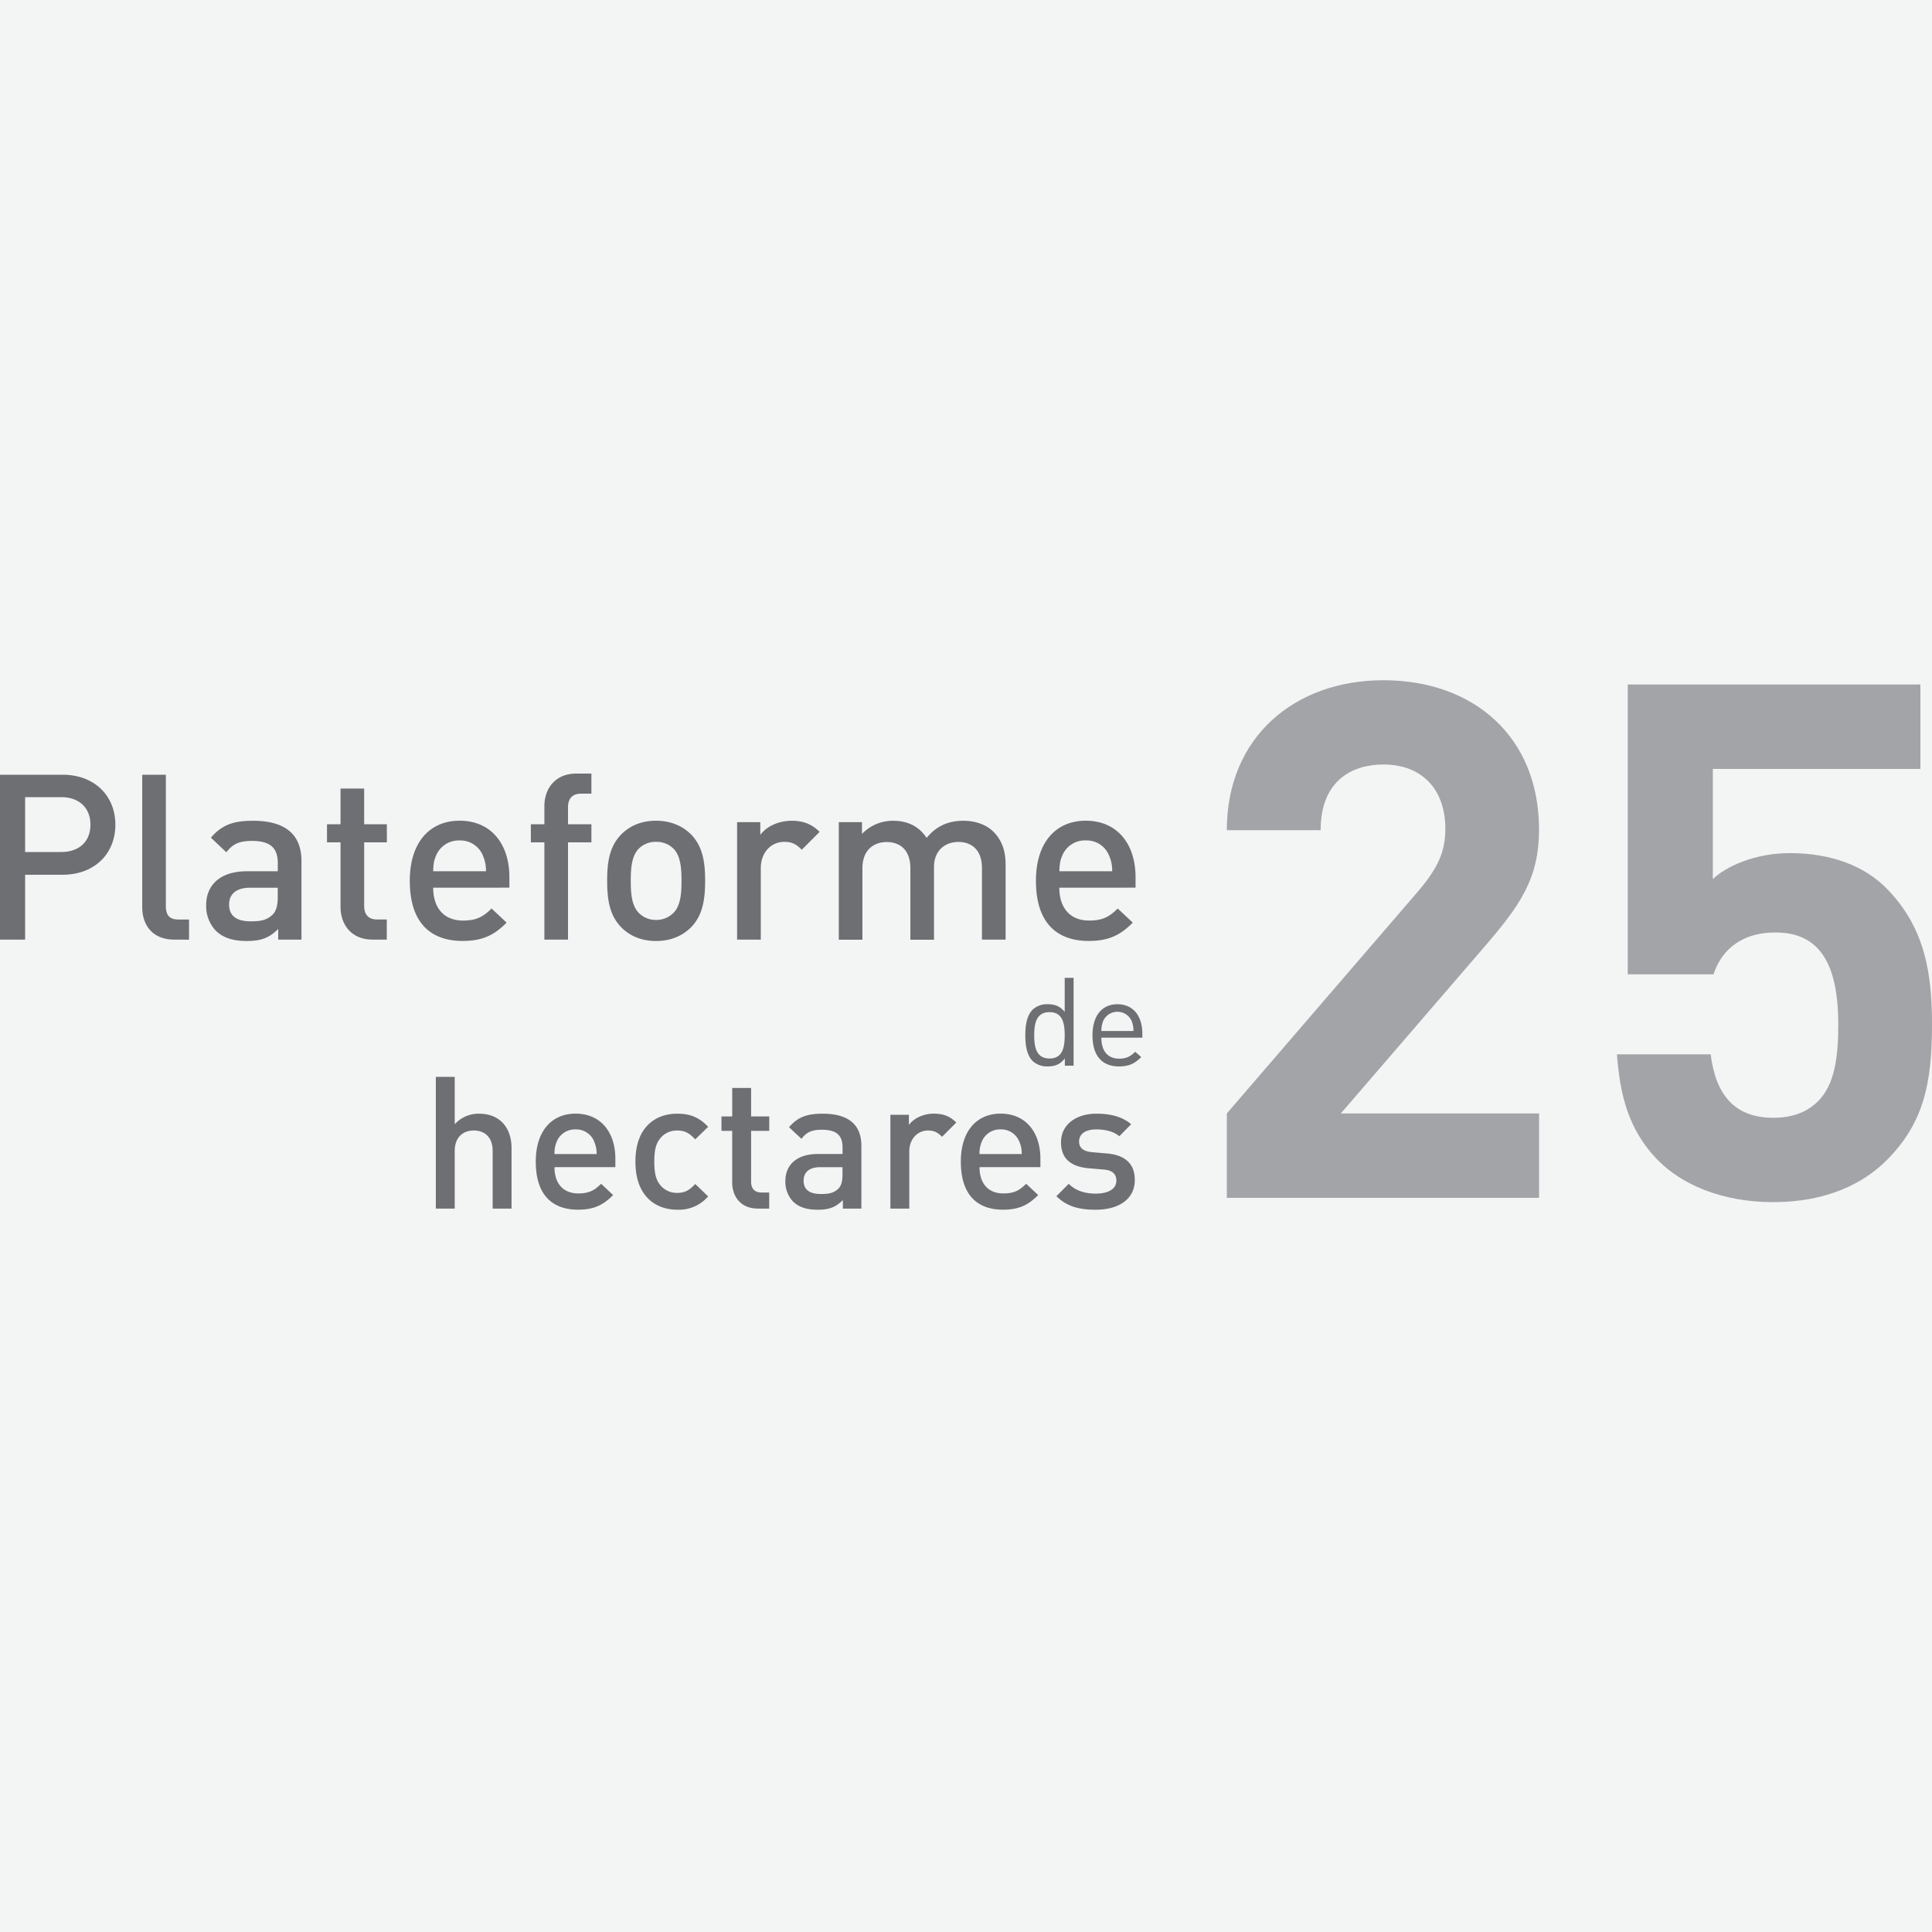
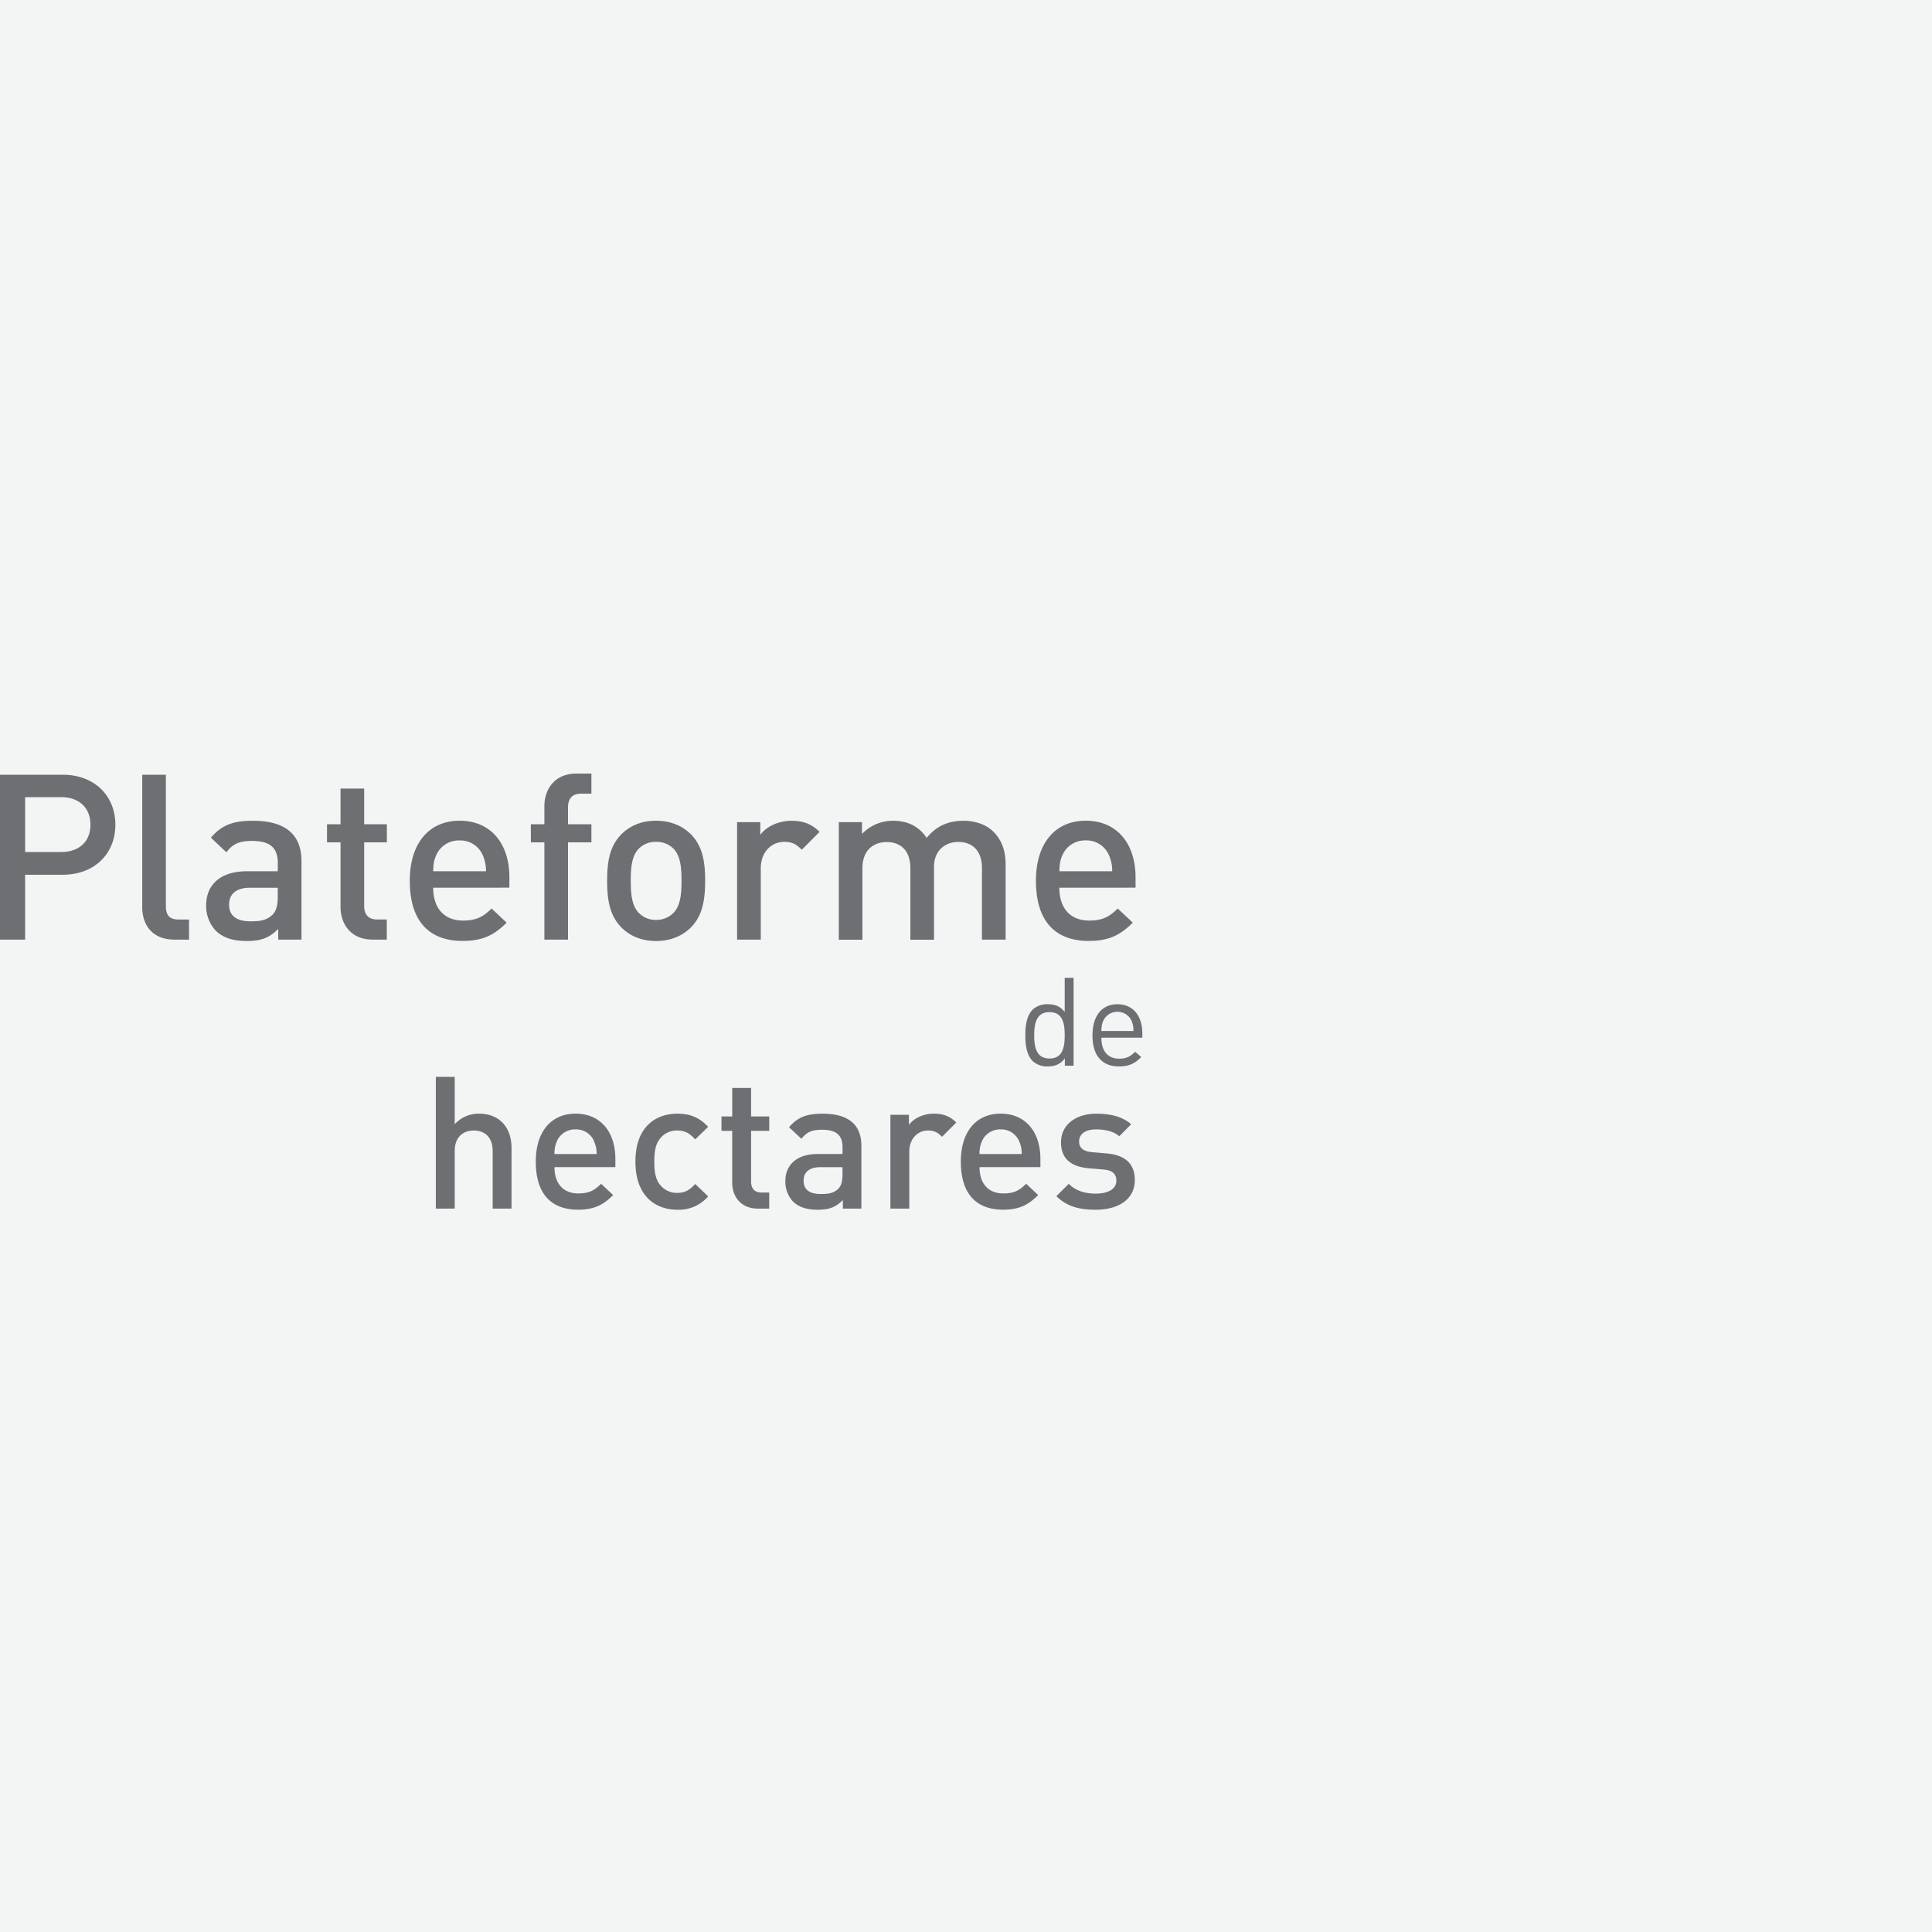
<svg xmlns="http://www.w3.org/2000/svg" viewBox="0 0 1000 1000">
  <defs>
    <style>.cls-2{fill:#6d6f72}.cls-3{fill:#a2a4a7}</style>
  </defs>
  <path fill="#f3f4f4" d="M0 0h1000v1000H0z" />
  <path class="cls-2" d="M32.37 452.77H13v33.57H0V401h32.37c16.67 0 27.34 11 27.34 25.9S49 452.77 32.37 452.77zm-.72-40.17H13V441h18.7c9 0 15.11-5.16 15.11-14.15s-6.16-14.25-15.16-14.25zM90.29 486.34c-11.63 0-16.67-7.79-16.67-16.79V401h12.23v67.86c0 4.68 1.68 7.08 6.6 7.08h5.39v10.43zM144 486.34v-5.52c-4.43 4.44-8.63 6.24-16.19 6.24s-12.58-1.8-16.3-5.52a18.63 18.63 0 01-4.8-13.07c0-10.19 7.08-17.5 21-17.5h16.07v-4.32c0-7.67-3.83-11.39-13.31-11.39-6.71 0-9.95 1.56-13.31 5.88l-8-7.56c5.76-6.71 11.75-8.75 21.82-8.75 16.67 0 25.06 7.07 25.06 20.86v40.65zm-.24-26.86h-14.27c-7.19 0-10.91 3.24-10.91 8.75s3.48 8.64 11.15 8.64c4.68 0 8.16-.36 11.39-3.48 1.8-1.8 2.64-4.68 2.64-9zM192.92 486.34c-11.39 0-16.66-8.15-16.66-16.91V436h-7v-9.35h7v-18.49h12.23v18.47h11.75V436h-11.75v32.85c0 4.44 2.15 7.08 6.71 7.08h5v10.43zM224.22 459.48c0 10.43 5.51 17 15.46 17 6.84 0 10.44-1.92 14.75-6.24l7.8 7.32c-6.24 6.23-12.11 9.47-22.79 9.47-15.22 0-27.33-8-27.33-31.18 0-19.66 10.19-31.05 25.78-31.05 16.3 0 25.77 12 25.77 29.26v5.39zm25.66-16.79a12.54 12.54 0 00-12-7.67 12.69 12.69 0 00-12.11 7.67c-1.2 2.76-1.44 4.56-1.56 8.28h27.33a19.35 19.35 0 00-1.66-8.28zM294 436v50.36h-12.23V436h-7v-9.35h7v-9.35c0-8.76 5.27-16.91 16.66-16.91h7.68v10.41h-5.4c-4.55 0-6.71 2.64-6.71 7.07v8.76h12.11V436zM357.79 479.86c-4 4.08-10 7.2-18.23 7.2s-14.15-3.12-18.11-7.2c-5.75-6-7.19-13.66-7.19-24S315.7 438 321.45 432c4-4.07 9.84-7.19 18.11-7.19s14.27 3.19 18.23 7.19c5.75 6 7.19 13.67 7.19 23.86s-1.44 18.01-7.19 24zm-9.24-40.64a12.38 12.38 0 00-9-3.48 12.1 12.1 0 00-8.87 3.48c-3.72 3.71-4.2 10.07-4.2 16.66s.48 12.95 4.2 16.67a12.19 12.19 0 008.87 3.6 12.47 12.47 0 009-3.6c3.72-3.72 4.2-10.07 4.2-16.67s-.48-12.95-4.2-16.66zM415 439.82c-2.76-2.76-4.92-4.08-9.11-4.08-6.6 0-12.11 5.28-12.11 13.67v36.93h-12.26v-60.79h12v6.59c3.12-4.31 9.36-7.31 16.19-7.31 5.88 0 10.31 1.56 14.51 5.75zM508.26 486.34v-37c0-9.47-5.39-13.55-12.23-13.55-6.59 0-12.59 4.2-12.59 12.95v37.65h-12.23v-37c0-9.47-5.39-13.55-12.23-13.55s-12.59 4.2-12.59 13.55v37h-12.23v-60.84h12v6.11a22 22 0 0116.19-6.83c7.55 0 13.43 3 17.26 8.87 4.92-6 11-8.87 19.07-8.87 6.23 0 11.75 2 15.35 5.51 4.67 4.56 6.47 10.32 6.47 17.15v38.85zM548.31 459.48c0 10.43 5.52 17 15.47 17 6.83 0 10.43-1.92 14.75-6.24l7.79 7.32c-6.24 6.23-12.11 9.47-22.78 9.47-15.23 0-27.34-8-27.34-31.18 0-19.66 10.19-31.05 25.78-31.05 16.3 0 25.78 12 25.78 29.26v5.39zM574 442.69a12.54 12.54 0 00-12-7.69 12.7 12.7 0 00-12.11 7.67c-1.2 2.76-1.44 4.56-1.56 8.28h27.34a19.2 19.2 0 00-1.67-8.26zM551.16 551.6v-3.77c-2.56 3.32-5.5 4.15-8.95 4.15a10.94 10.94 0 01-7.66-2.74c-3.2-3.2-3.84-8.44-3.84-13.35s.64-10.16 3.84-13.36a10.94 10.94 0 017.66-2.74c3.45 0 6.33.76 8.88 4v-17.67h4.6v45.48zm-7.93-27.72c-6.83 0-7.92 5.87-7.92 12s1.09 12 7.92 12 7.86-5.87 7.86-12-1.02-12-7.86-12zM570.07 537.1c0 6.9 3.25 10.86 9.26 10.86 3.64 0 5.75-1.09 8.24-3.58l3.13 2.75c-3.19 3.19-6.13 4.85-11.5 4.85-8.3 0-13.73-5-13.73-16.09 0-10.16 4.92-16.1 12.9-16.1s12.9 5.87 12.9 15.2v2.11zm15.65-8.69a8.08 8.08 0 00-14.7 0 13.16 13.16 0 00-.95 5.24h16.61a13.32 13.32 0 00-.96-5.24zM255 625.57v-29.79c0-7.37-4.31-10.63-9.77-10.63s-9.87 3.35-9.87 10.63v29.79h-9.77v-68.19h9.77v24.52a16.71 16.71 0 0112.55-5.46c10.82 0 16.86 7.27 16.86 17.81v31.32zM287 604.12c0 8.33 4.4 13.6 12.35 13.6 5.46 0 8.34-1.54 11.78-5l6.23 5.84c-5 5-9.67 7.57-18.2 7.57-12.16 0-21.84-6.42-21.84-24.91 0-15.71 8.14-24.8 20.6-24.8 13 0 20.59 9.57 20.59 23.37v4.31zm20.49-13.41a10 10 0 00-9.57-6.13 10.15 10.15 0 00-9.68 6.13 15.24 15.24 0 00-1.24 6.61h21.83a15.2 15.2 0 00-1.39-6.61zM350.54 626.15c-10.92 0-21.65-6.71-21.65-24.91s10.73-24.8 21.65-24.8c6.7 0 11.4 1.91 16 6.8l-6.71 6.51c-3.06-3.35-5.46-4.6-9.29-4.6a10.93 10.93 0 00-9 4.31c-2.11 2.68-2.88 6.13-2.88 11.78s.77 9.2 2.88 11.88a10.93 10.93 0 009 4.31c3.83 0 6.23-1.25 9.29-4.6l6.71 6.42a20 20 0 01-16 6.9zM392.3 625.57c-9.1 0-13.32-6.51-13.32-13.5v-26.73h-5.55v-7.47H379v-14.75h9.77v14.75h9.39v7.47h-9.39v26.25c0 3.54 1.73 5.65 5.37 5.65h4v8.33zM436.26 625.57v-4.41c-3.55 3.55-6.9 5-12.93 5s-10.06-1.44-13-4.41a14.91 14.91 0 01-3.83-10.44c0-8.14 5.65-14 16.76-14h12.84v-3.45c0-6.13-3.07-9.1-10.64-9.1-5.36 0-7.95 1.24-10.63 4.69l-6.42-6c4.6-5.37 9.39-7 17.44-7 13.31 0 20 5.65 20 16.66v32.47zm-.19-21.45h-11.4c-5.75 0-8.72 2.58-8.72 7s2.78 6.89 8.91 6.89c3.74 0 6.51-.28 9.1-2.77 1.43-1.44 2.11-3.74 2.11-7.19zM487.59 588.41c-2.2-2.2-3.92-3.26-7.28-3.26-5.26 0-9.67 4.22-9.67 10.92v29.5h-9.77V577h9.58v5.27c2.49-3.45 7.47-5.84 12.93-5.84 4.69 0 8.24 1.24 11.59 4.59zM507 604.12c0 8.33 4.41 13.6 12.36 13.6 5.46 0 8.33-1.54 11.78-5l6.22 5.84c-5 5-9.67 7.57-18.19 7.57-12.17 0-21.84-6.42-21.84-24.91 0-15.71 8.14-24.8 20.59-24.8 13 0 20.59 9.57 20.59 23.37v4.31zm20.5-13.41a10 10 0 00-9.58-6.13 10.13 10.13 0 00-9.67 6.13 15.39 15.39 0 00-1.25 6.61h21.84a15.35 15.35 0 00-1.31-6.61zM567.18 626.15c-7.95 0-14.66-1.35-20.4-7l6.41-6.41c3.93 4 9.2 5.07 14 5.07 5.94 0 10.63-2.1 10.63-6.7 0-3.26-1.82-5.37-6.51-5.75l-7.76-.67c-9.1-.77-14.37-4.88-14.37-13.41 0-9.48 8.14-14.84 18.3-14.84 7.28 0 13.5 1.53 18 5.46l-6.13 6.22c-3.06-2.59-7.37-3.54-12-3.54-5.84 0-8.81 2.58-8.81 6.22 0 2.88 1.53 5.08 6.7 5.56l7.67.67c9.09.76 14.46 5.07 14.46 13.69.02 10.16-8.6 15.43-20.19 15.43z" />
-   <path class="cls-3" d="M635 620v-43.68L734.31 461c9.7-11.57 13.8-19.78 13.8-32.09 0-19.78-11.56-33.21-32.09-33.21-16 0-32.46 8.21-32.46 34H635c0-48.51 35.46-77.61 81-77.61 47 0 80.6 29.48 80.6 77.24 0 25.75-10.07 39.56-28.36 60.83L694 576.32h102.62V620zM976.49 600.57c-11.94 11.95-31 21.65-58.59 21.65s-47.76-9.7-59.33-21.27c-16.42-16.42-20.15-35.83-21.64-55.23h48.51c2.61 20.9 12.31 32.84 32.46 32.84 9.33 0 17.17-2.61 23.14-8.59 8.58-8.58 10.45-22.76 10.45-39.55 0-30.6-9-47.77-32.47-47.77-19.77 0-28.73 11.2-32.09 21.65h-44.41v-150H994V398H886.56v57c7.09-6.72 22-13.43 39.93-13.43 22 0 38.81 7.09 49.63 17.91 20.9 20.9 23.88 45.9 23.88 70.9 0 29.89-4.1 50.79-23.51 70.19z" />
</svg>